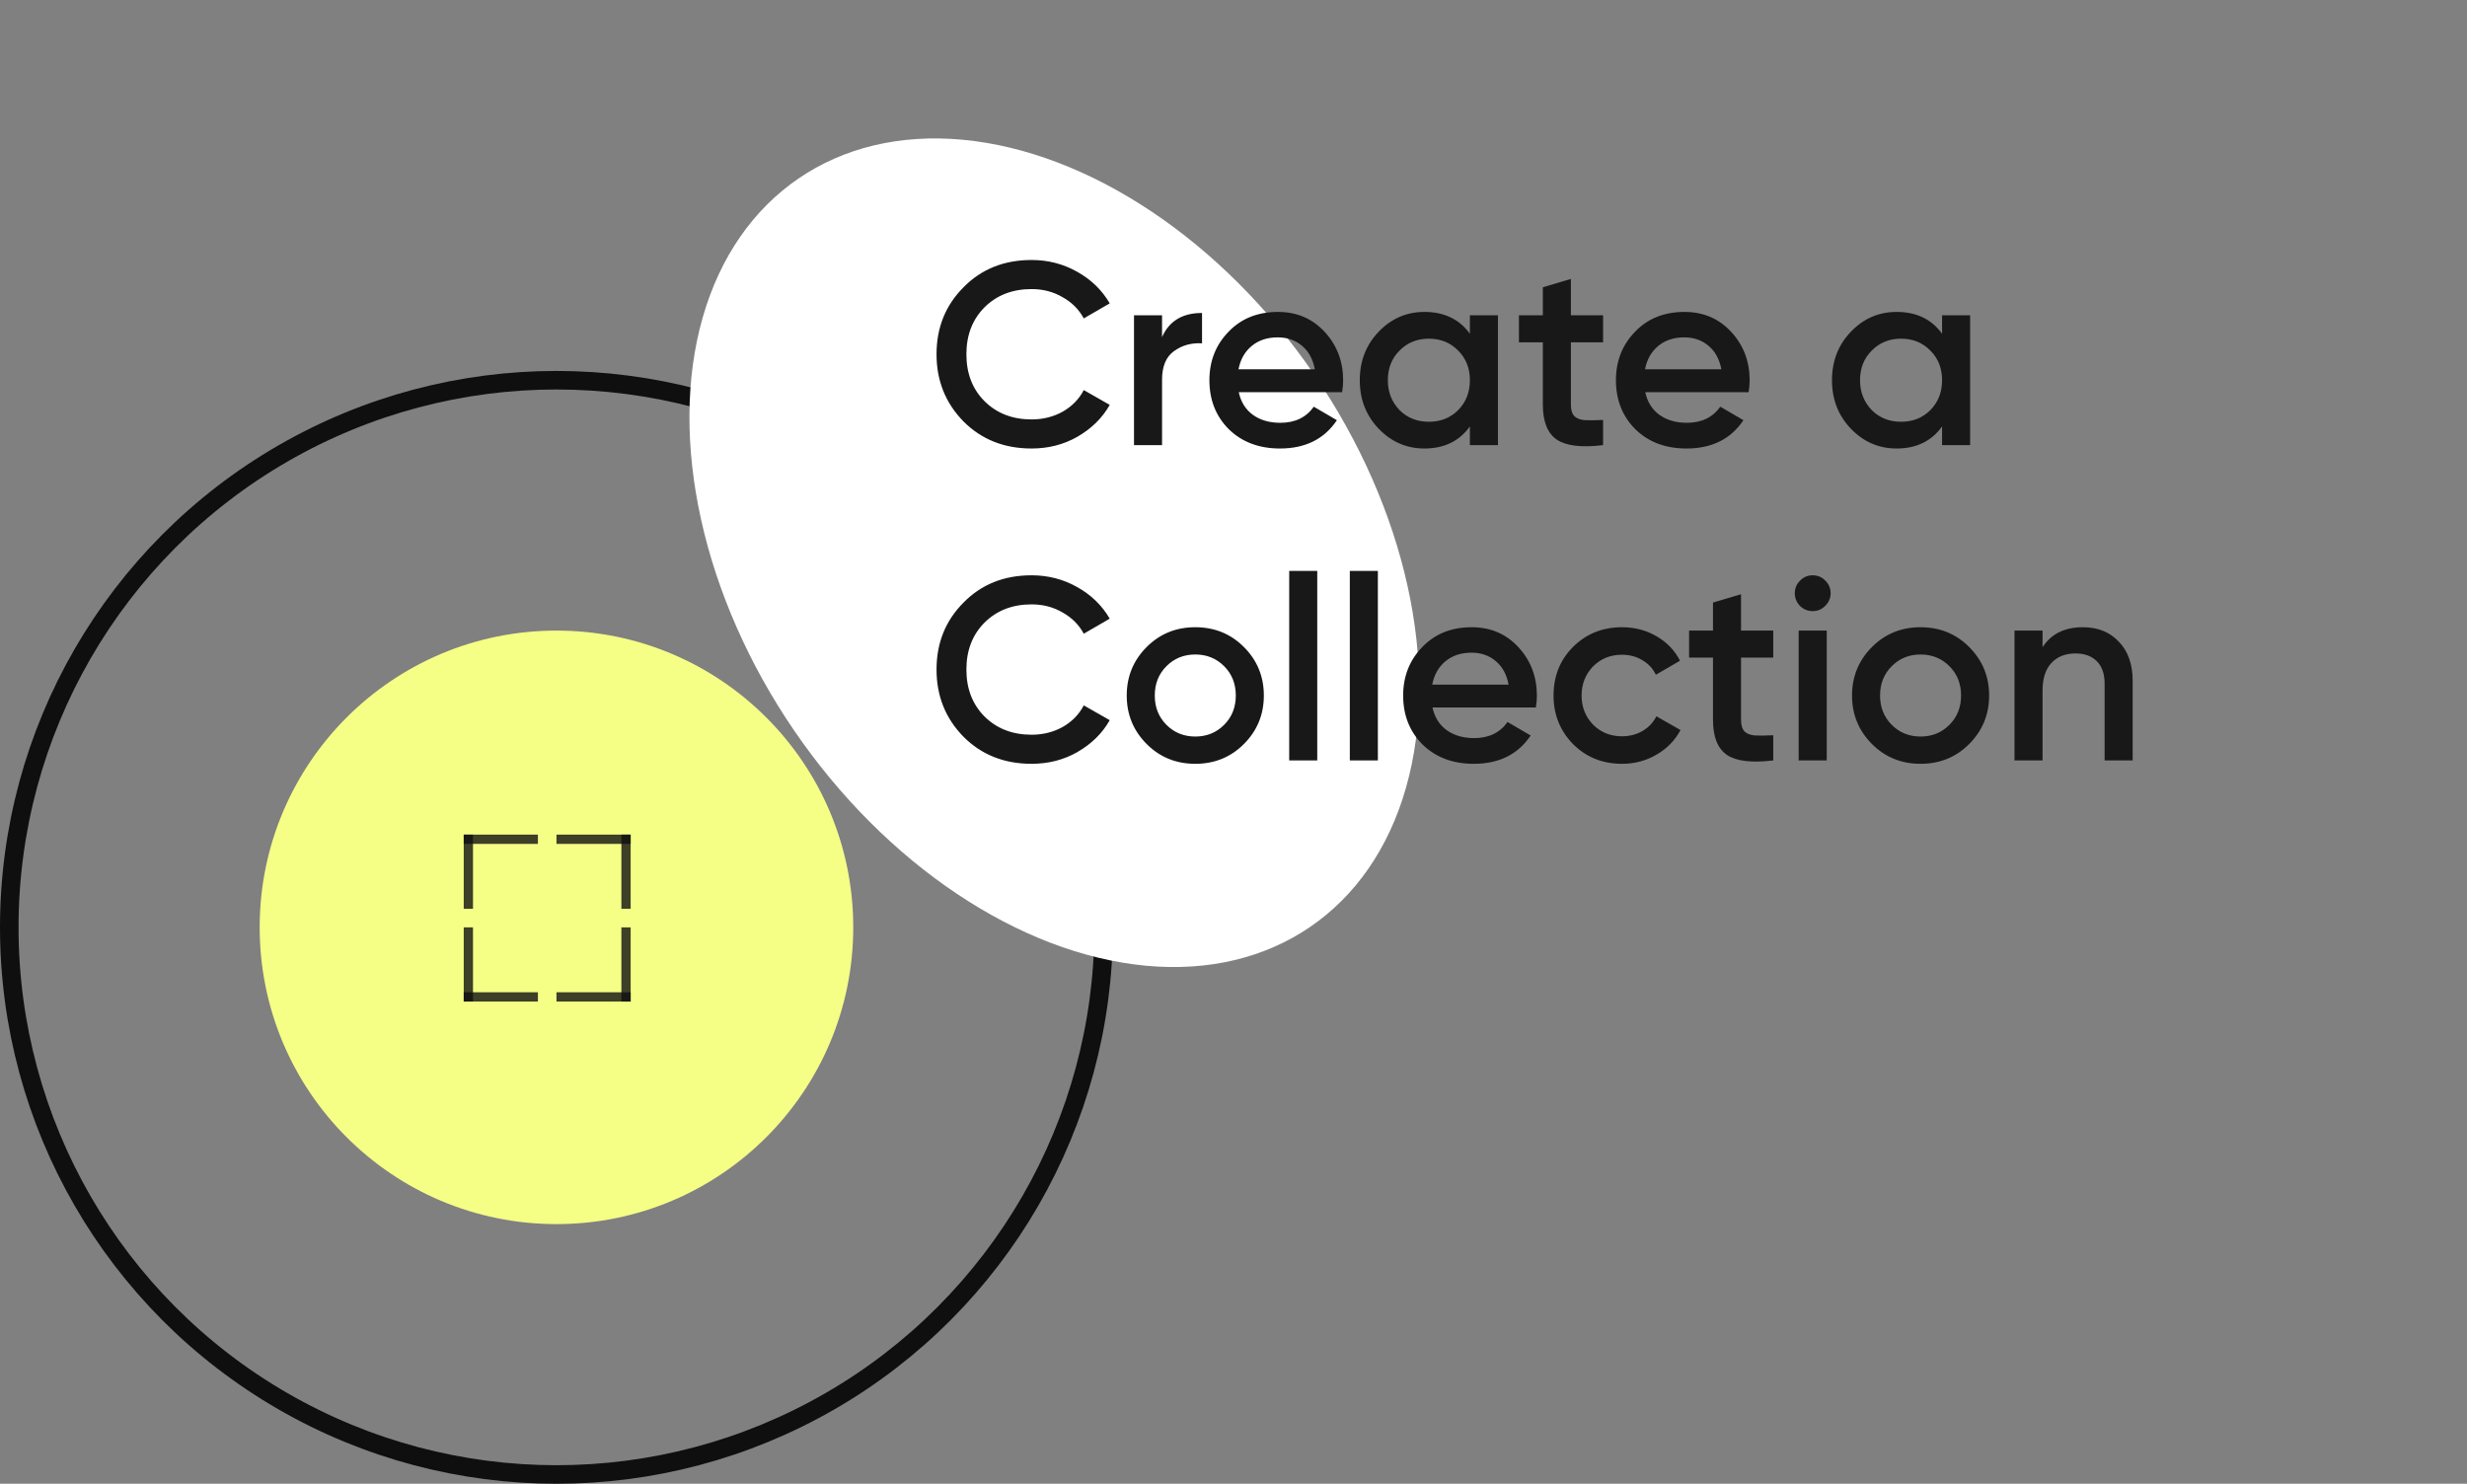
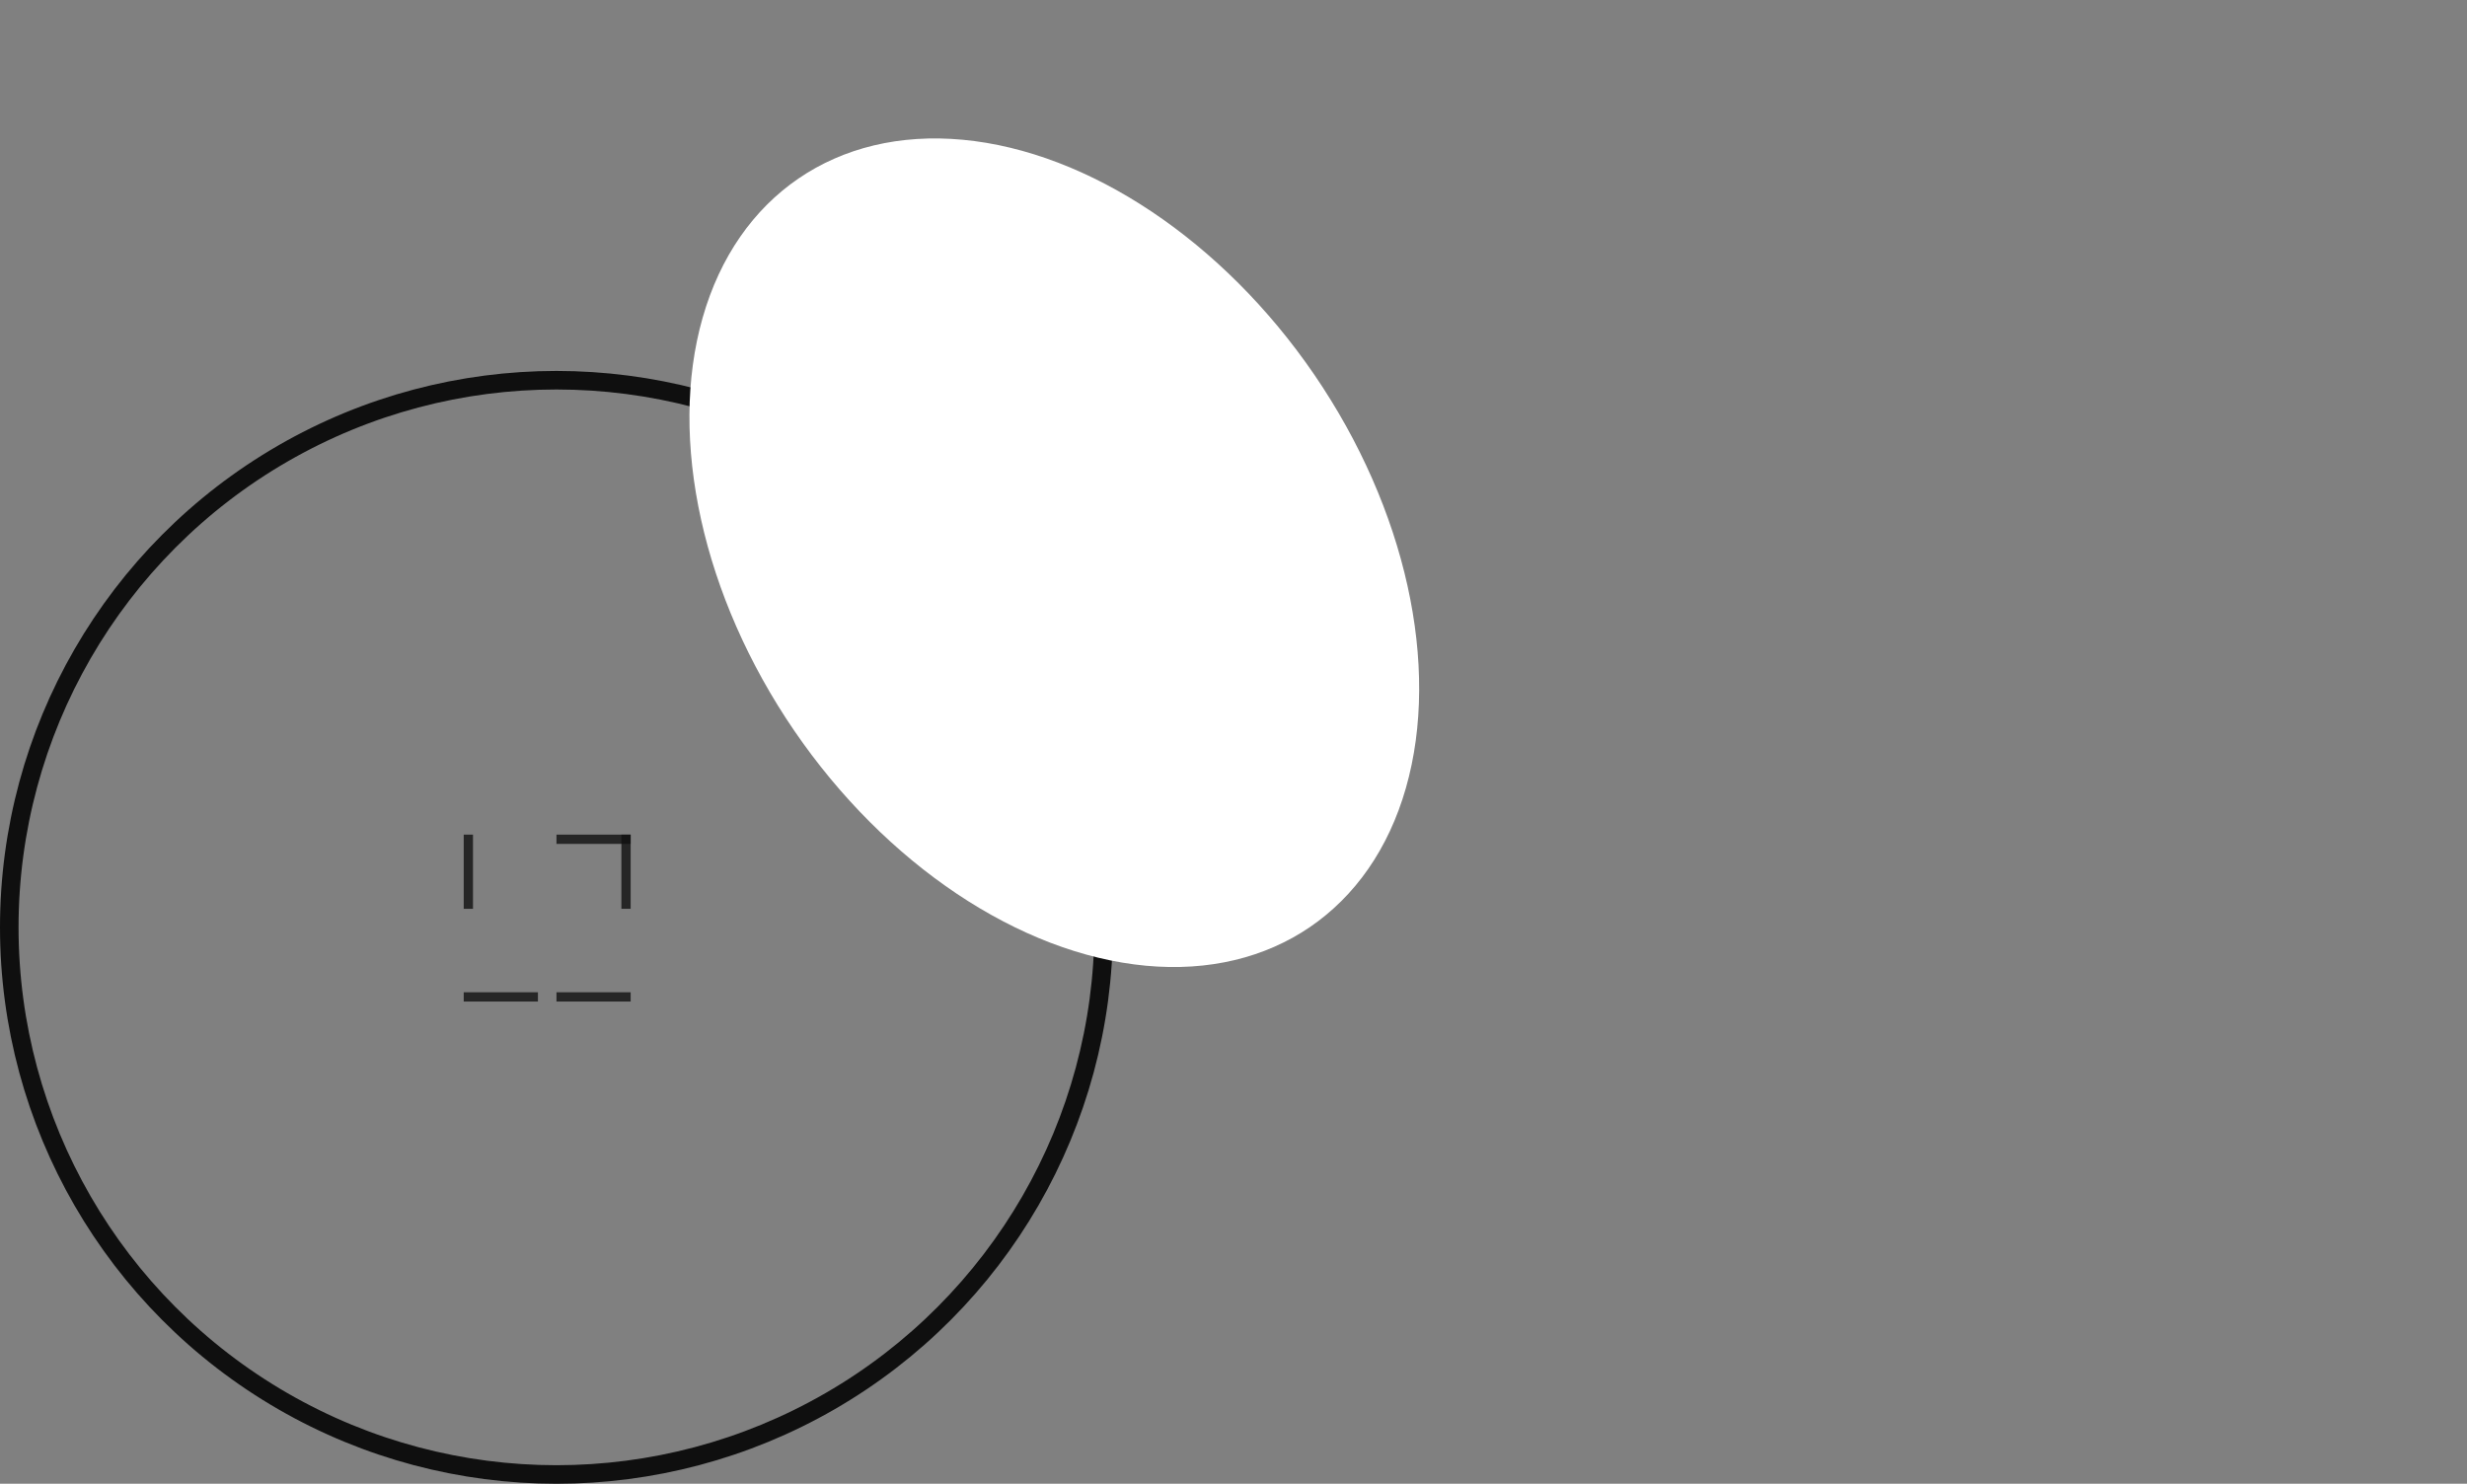
<svg xmlns="http://www.w3.org/2000/svg" width="133" height="80" viewBox="0 0 133 80" fill="none">
  <rect x="0" y="0" width="133" height="80" fill="#808080" stroke="none" />
-   <circle cx="16" cy="16" r="16" transform="matrix(1 0 0 -1 14 66)" fill="#F5FF86" />
  <circle cx="30" cy="30" r="29.5" transform="matrix(1 0 0 -1 0 80)" stroke="#0F0F0F" />
  <line y1="-0.25" x2="4" y2="-0.25" transform="matrix(0 -1 -1 0 25 49)" stroke="#0F0F0F" stroke-opacity="0.8" stroke-width="0.5" />
-   <line y1="-0.25" x2="4" y2="-0.25" transform="matrix(1 0 0 -1 25 45)" stroke="#0F0F0F" stroke-opacity="0.8" stroke-width="0.5" />
-   <line x1="25.25" y1="50" x2="25.25" y2="54" stroke="#0F0F0F" stroke-opacity="0.8" stroke-width="0.5" />
  <line x1="25" y1="53.75" x2="29" y2="53.75" stroke="#0F0F0F" stroke-opacity="0.8" stroke-width="0.5" />
  <line x1="33.75" y1="49" x2="33.75" y2="45" stroke="#0F0F0F" stroke-opacity="0.8" stroke-width="0.5" />
  <line x1="34" y1="45.25" x2="30" y2="45.25" stroke="#0F0F0F" stroke-opacity="0.8" stroke-width="0.5" />
-   <line y1="-0.25" x2="4" y2="-0.25" transform="matrix(0 1 1 0 34 50)" stroke="#0F0F0F" stroke-opacity="0.8" stroke-width="0.5" />
  <line y1="-0.25" x2="4" y2="-0.25" transform="matrix(-1 0 0 1 34 54)" stroke="#0F0F0F" stroke-opacity="0.8" stroke-width="0.5" />
  <ellipse cx="17" cy="24.455" rx="17" ry="24.455" transform="matrix(0.825 -0.564 -0.564 -0.825 56.607 59.565)" fill="white" />
-   <path d="M55.614 24.182C54.139 24.182 52.917 23.697 51.946 22.726C50.975 21.737 50.49 20.528 50.49 19.1C50.49 17.663 50.975 16.459 51.946 15.488C52.907 14.508 54.13 14.018 55.614 14.018C56.501 14.018 57.317 14.228 58.064 14.648C58.82 15.068 59.408 15.637 59.828 16.356L58.428 17.168C58.167 16.683 57.784 16.3 57.28 16.02C56.785 15.731 56.23 15.586 55.614 15.586C54.578 15.586 53.729 15.917 53.066 16.58C52.422 17.233 52.1 18.073 52.1 19.1C52.1 20.127 52.422 20.967 53.066 21.62C53.729 22.283 54.578 22.614 55.614 22.614C56.23 22.614 56.79 22.474 57.294 22.194C57.798 21.905 58.176 21.517 58.428 21.032L59.828 21.83C59.427 22.539 58.843 23.113 58.078 23.552C57.341 23.972 56.519 24.182 55.614 24.182ZM62.648 17V18.176C63.031 17.308 63.749 16.874 64.804 16.874V18.512C64.235 18.475 63.731 18.615 63.292 18.932C62.863 19.24 62.648 19.753 62.648 20.472V24H61.136V17H62.648ZM72.355 21.144H66.783C66.895 21.667 67.147 22.073 67.539 22.362C67.94 22.651 68.435 22.796 69.023 22.796C69.816 22.796 70.418 22.507 70.829 21.928L72.075 22.656C71.394 23.673 70.372 24.182 69.009 24.182C67.88 24.182 66.96 23.837 66.251 23.146C65.551 22.446 65.201 21.564 65.201 20.5C65.201 19.464 65.546 18.591 66.237 17.882C66.918 17.173 67.805 16.818 68.897 16.818C69.914 16.818 70.754 17.177 71.417 17.896C72.08 18.615 72.411 19.487 72.411 20.514C72.411 20.701 72.392 20.911 72.355 21.144ZM66.769 19.912H70.885C70.782 19.361 70.549 18.937 70.185 18.638C69.83 18.339 69.396 18.19 68.883 18.19C68.323 18.19 67.856 18.344 67.483 18.652C67.11 18.96 66.872 19.38 66.769 19.912ZM79.244 17.994V17H80.756V24H79.244V22.992C78.675 23.785 77.858 24.182 76.794 24.182C75.833 24.182 75.012 23.827 74.33 23.118C73.649 22.409 73.308 21.536 73.308 20.5C73.308 19.464 73.649 18.591 74.33 17.882C75.012 17.173 75.833 16.818 76.794 16.818C77.858 16.818 78.675 17.21 79.244 17.994ZM75.45 22.11C75.87 22.53 76.398 22.74 77.032 22.74C77.667 22.74 78.194 22.53 78.614 22.11C79.034 21.681 79.244 21.144 79.244 20.5C79.244 19.856 79.034 19.324 78.614 18.904C78.194 18.475 77.667 18.26 77.032 18.26C76.398 18.26 75.87 18.475 75.45 18.904C75.03 19.324 74.82 19.856 74.82 20.5C74.82 21.135 75.03 21.671 75.45 22.11ZM86.425 17V18.456H84.689V21.816C84.689 22.105 84.754 22.315 84.885 22.446C85.015 22.567 85.207 22.637 85.459 22.656C85.72 22.665 86.042 22.661 86.425 22.642V24C85.267 24.14 84.437 24.042 83.933 23.706C83.429 23.361 83.177 22.731 83.177 21.816V18.456H81.889V17H83.177V15.488L84.689 15.04V17H86.425ZM94.271 21.144H88.699C88.811 21.667 89.063 22.073 89.455 22.362C89.856 22.651 90.351 22.796 90.939 22.796C91.732 22.796 92.334 22.507 92.745 21.928L93.991 22.656C93.31 23.673 92.288 24.182 90.925 24.182C89.796 24.182 88.876 23.837 88.167 23.146C87.467 22.446 87.117 21.564 87.117 20.5C87.117 19.464 87.462 18.591 88.153 17.882C88.834 17.173 89.721 16.818 90.813 16.818C91.83 16.818 92.67 17.177 93.333 17.896C93.996 18.615 94.327 19.487 94.327 20.514C94.327 20.701 94.308 20.911 94.271 21.144ZM88.685 19.912H92.801C92.698 19.361 92.465 18.937 92.101 18.638C91.746 18.339 91.312 18.19 90.799 18.19C90.239 18.19 89.772 18.344 89.399 18.652C89.026 18.96 88.788 19.38 88.685 19.912ZM104.701 17.994V17H106.213V24H104.701V22.992C104.132 23.785 103.315 24.182 102.251 24.182C101.29 24.182 100.469 23.827 99.787 23.118C99.106 22.409 98.765 21.536 98.765 20.5C98.765 19.464 99.106 18.591 99.787 17.882C100.469 17.173 101.29 16.818 102.251 16.818C103.315 16.818 104.132 17.21 104.701 17.994ZM100.907 22.11C101.327 22.53 101.855 22.74 102.489 22.74C103.124 22.74 103.651 22.53 104.071 22.11C104.491 21.681 104.701 21.144 104.701 20.5C104.701 19.856 104.491 19.324 104.071 18.904C103.651 18.475 103.124 18.26 102.489 18.26C101.855 18.26 101.327 18.475 100.907 18.904C100.487 19.324 100.277 19.856 100.277 20.5C100.277 21.135 100.487 21.671 100.907 22.11ZM55.614 41.182C54.139 41.182 52.917 40.697 51.946 39.726C50.975 38.737 50.49 37.528 50.49 36.1C50.49 34.663 50.975 33.459 51.946 32.488C52.907 31.508 54.13 31.018 55.614 31.018C56.501 31.018 57.317 31.228 58.064 31.648C58.82 32.068 59.408 32.637 59.828 33.356L58.428 34.168C58.167 33.683 57.784 33.3 57.28 33.02C56.785 32.731 56.23 32.586 55.614 32.586C54.578 32.586 53.729 32.917 53.066 33.58C52.422 34.233 52.1 35.073 52.1 36.1C52.1 37.127 52.422 37.967 53.066 38.62C53.729 39.283 54.578 39.614 55.614 39.614C56.23 39.614 56.79 39.474 57.294 39.194C57.798 38.905 58.176 38.517 58.428 38.032L59.828 38.83C59.427 39.539 58.843 40.113 58.078 40.552C57.341 40.972 56.519 41.182 55.614 41.182ZM67.058 40.118C66.349 40.827 65.476 41.182 64.44 41.182C63.404 41.182 62.531 40.827 61.822 40.118C61.103 39.399 60.744 38.527 60.744 37.5C60.744 36.473 61.103 35.601 61.822 34.882C62.531 34.173 63.404 33.818 64.44 33.818C65.476 33.818 66.349 34.173 67.058 34.882C67.777 35.601 68.136 36.473 68.136 37.5C68.136 38.527 67.777 39.399 67.058 40.118ZM62.256 37.5C62.256 38.135 62.466 38.662 62.886 39.082C63.306 39.502 63.824 39.712 64.44 39.712C65.056 39.712 65.574 39.502 65.994 39.082C66.414 38.662 66.624 38.135 66.624 37.5C66.624 36.865 66.414 36.338 65.994 35.918C65.574 35.498 65.056 35.288 64.44 35.288C63.824 35.288 63.306 35.498 62.886 35.918C62.466 36.338 62.256 36.865 62.256 37.5ZM71.015 41H69.503V30.78H71.015V41ZM74.283 41H72.771V30.78H74.283V41ZM82.8 38.144H77.228C77.34 38.667 77.592 39.073 77.984 39.362C78.386 39.651 78.88 39.796 79.468 39.796C80.262 39.796 80.864 39.507 81.274 38.928L82.52 39.656C81.839 40.673 80.817 41.182 79.454 41.182C78.325 41.182 77.406 40.837 76.696 40.146C75.996 39.446 75.646 38.564 75.646 37.5C75.646 36.464 75.992 35.591 76.682 34.882C77.364 34.173 78.25 33.818 79.342 33.818C80.36 33.818 81.2 34.177 81.862 34.896C82.525 35.615 82.856 36.487 82.856 37.514C82.856 37.701 82.838 37.911 82.8 38.144ZM77.214 36.912H81.33C81.228 36.361 80.994 35.937 80.63 35.638C80.276 35.339 79.842 35.19 79.328 35.19C78.768 35.19 78.302 35.344 77.928 35.652C77.555 35.96 77.317 36.38 77.214 36.912ZM87.45 41.182C86.395 41.182 85.513 40.827 84.804 40.118C84.104 39.399 83.754 38.527 83.754 37.5C83.754 36.455 84.104 35.582 84.804 34.882C85.513 34.173 86.395 33.818 87.45 33.818C88.131 33.818 88.752 33.981 89.312 34.308C89.872 34.635 90.292 35.073 90.572 35.624L89.27 36.38C89.111 36.044 88.868 35.783 88.542 35.596C88.224 35.4 87.856 35.302 87.436 35.302C86.82 35.302 86.302 35.512 85.882 35.932C85.471 36.361 85.266 36.884 85.266 37.5C85.266 38.116 85.471 38.639 85.882 39.068C86.302 39.488 86.82 39.698 87.436 39.698C87.846 39.698 88.215 39.605 88.542 39.418C88.878 39.222 89.13 38.956 89.298 38.62L90.6 39.362C90.301 39.922 89.867 40.365 89.298 40.692C88.738 41.019 88.122 41.182 87.45 41.182ZM95.599 34V35.456H93.862V38.816C93.862 39.105 93.928 39.315 94.058 39.446C94.189 39.567 94.38 39.637 94.632 39.656C94.894 39.665 95.216 39.661 95.599 39.642V41C94.441 41.14 93.611 41.042 93.106 40.706C92.603 40.361 92.35 39.731 92.35 38.816V35.456H91.062V34H92.35V32.488L93.862 32.04V34H95.599ZM98.398 32.67C98.211 32.857 97.987 32.95 97.726 32.95C97.465 32.95 97.236 32.857 97.04 32.67C96.853 32.474 96.76 32.245 96.76 31.984C96.76 31.723 96.853 31.499 97.04 31.312C97.227 31.116 97.455 31.018 97.726 31.018C97.997 31.018 98.225 31.116 98.412 31.312C98.599 31.499 98.692 31.723 98.692 31.984C98.692 32.245 98.594 32.474 98.398 32.67ZM98.482 41H96.97V34H98.482V41ZM106.159 40.118C105.45 40.827 104.577 41.182 103.541 41.182C102.505 41.182 101.633 40.827 100.923 40.118C100.205 39.399 99.846 38.527 99.846 37.5C99.846 36.473 100.205 35.601 100.923 34.882C101.633 34.173 102.505 33.818 103.541 33.818C104.577 33.818 105.45 34.173 106.159 34.882C106.878 35.601 107.237 36.473 107.237 37.5C107.237 38.527 106.878 39.399 106.159 40.118ZM101.357 37.5C101.357 38.135 101.567 38.662 101.987 39.082C102.407 39.502 102.925 39.712 103.541 39.712C104.157 39.712 104.675 39.502 105.095 39.082C105.515 38.662 105.725 38.135 105.725 37.5C105.725 36.865 105.515 36.338 105.095 35.918C104.675 35.498 104.157 35.288 103.541 35.288C102.925 35.288 102.407 35.498 101.987 35.918C101.567 36.338 101.357 36.865 101.357 37.5ZM112.287 33.818C113.099 33.818 113.747 34.079 114.233 34.602C114.727 35.115 114.975 35.815 114.975 36.702V41H113.463V36.856C113.463 36.333 113.323 35.932 113.043 35.652C112.763 35.372 112.38 35.232 111.895 35.232C111.344 35.232 110.91 35.405 110.593 35.75C110.275 36.086 110.117 36.585 110.117 37.248V41H108.605V34H110.117V34.896C110.583 34.177 111.307 33.818 112.287 33.818Z" fill="#181818" />
</svg>